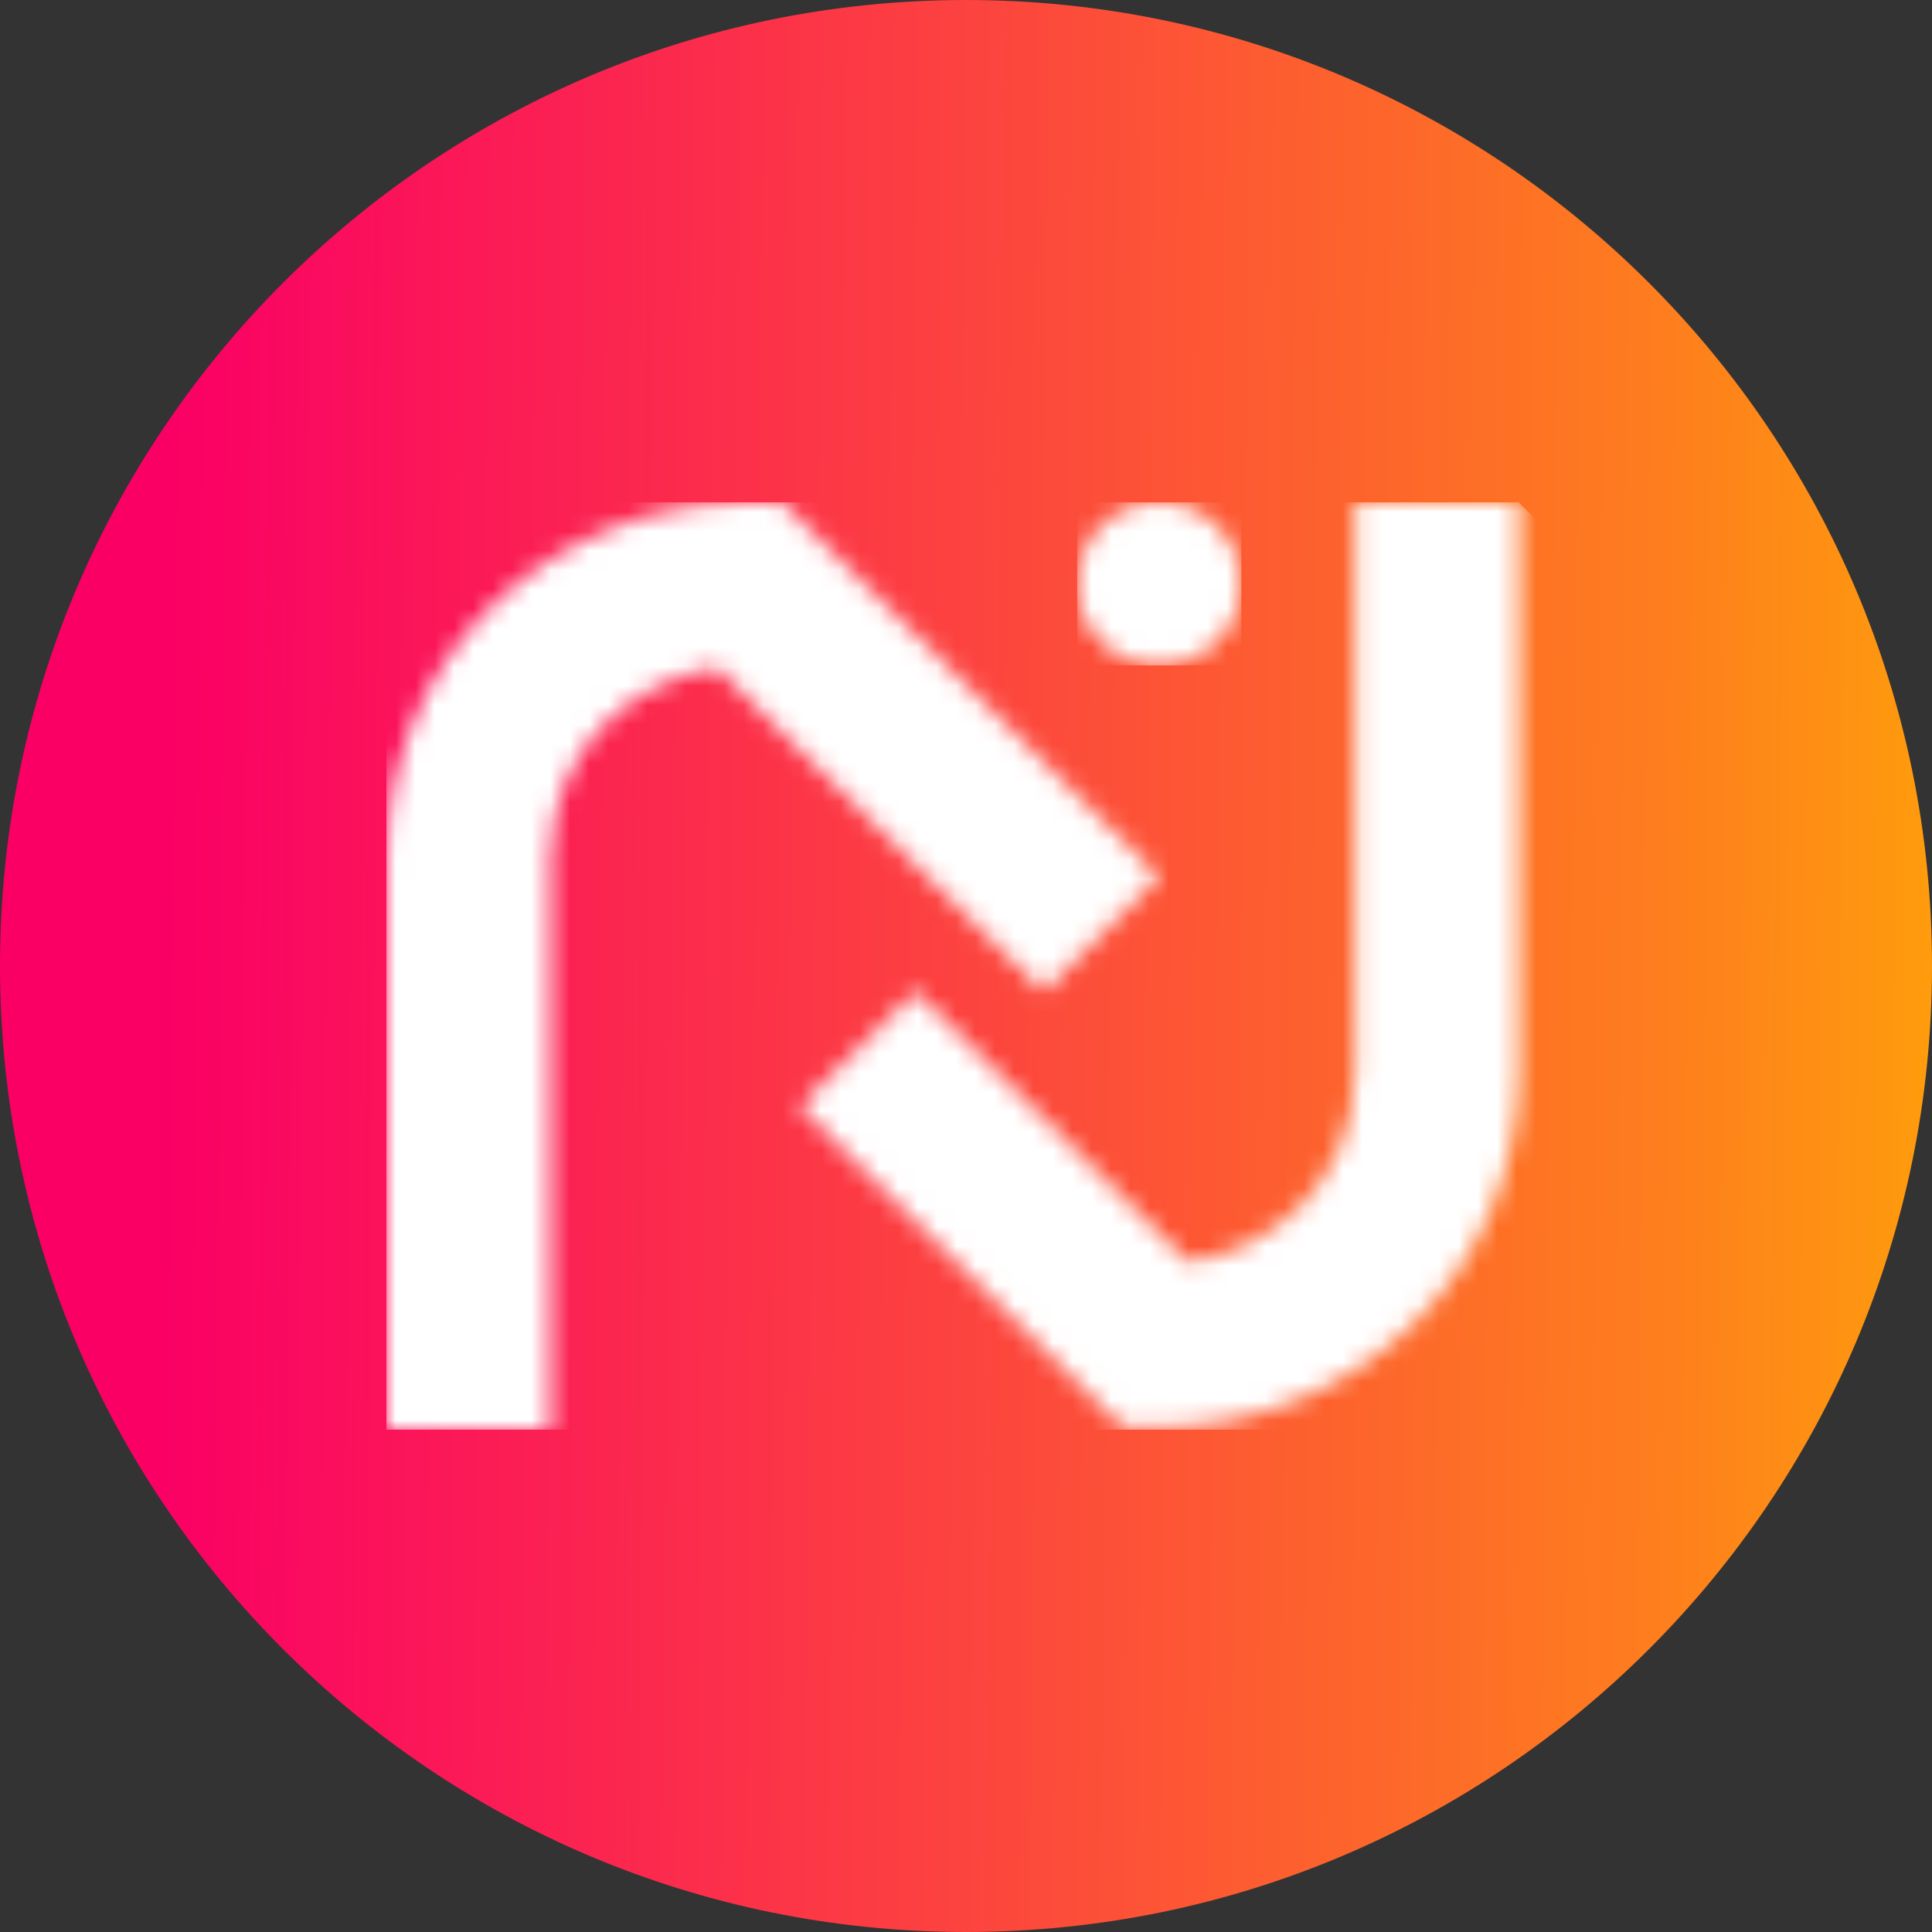
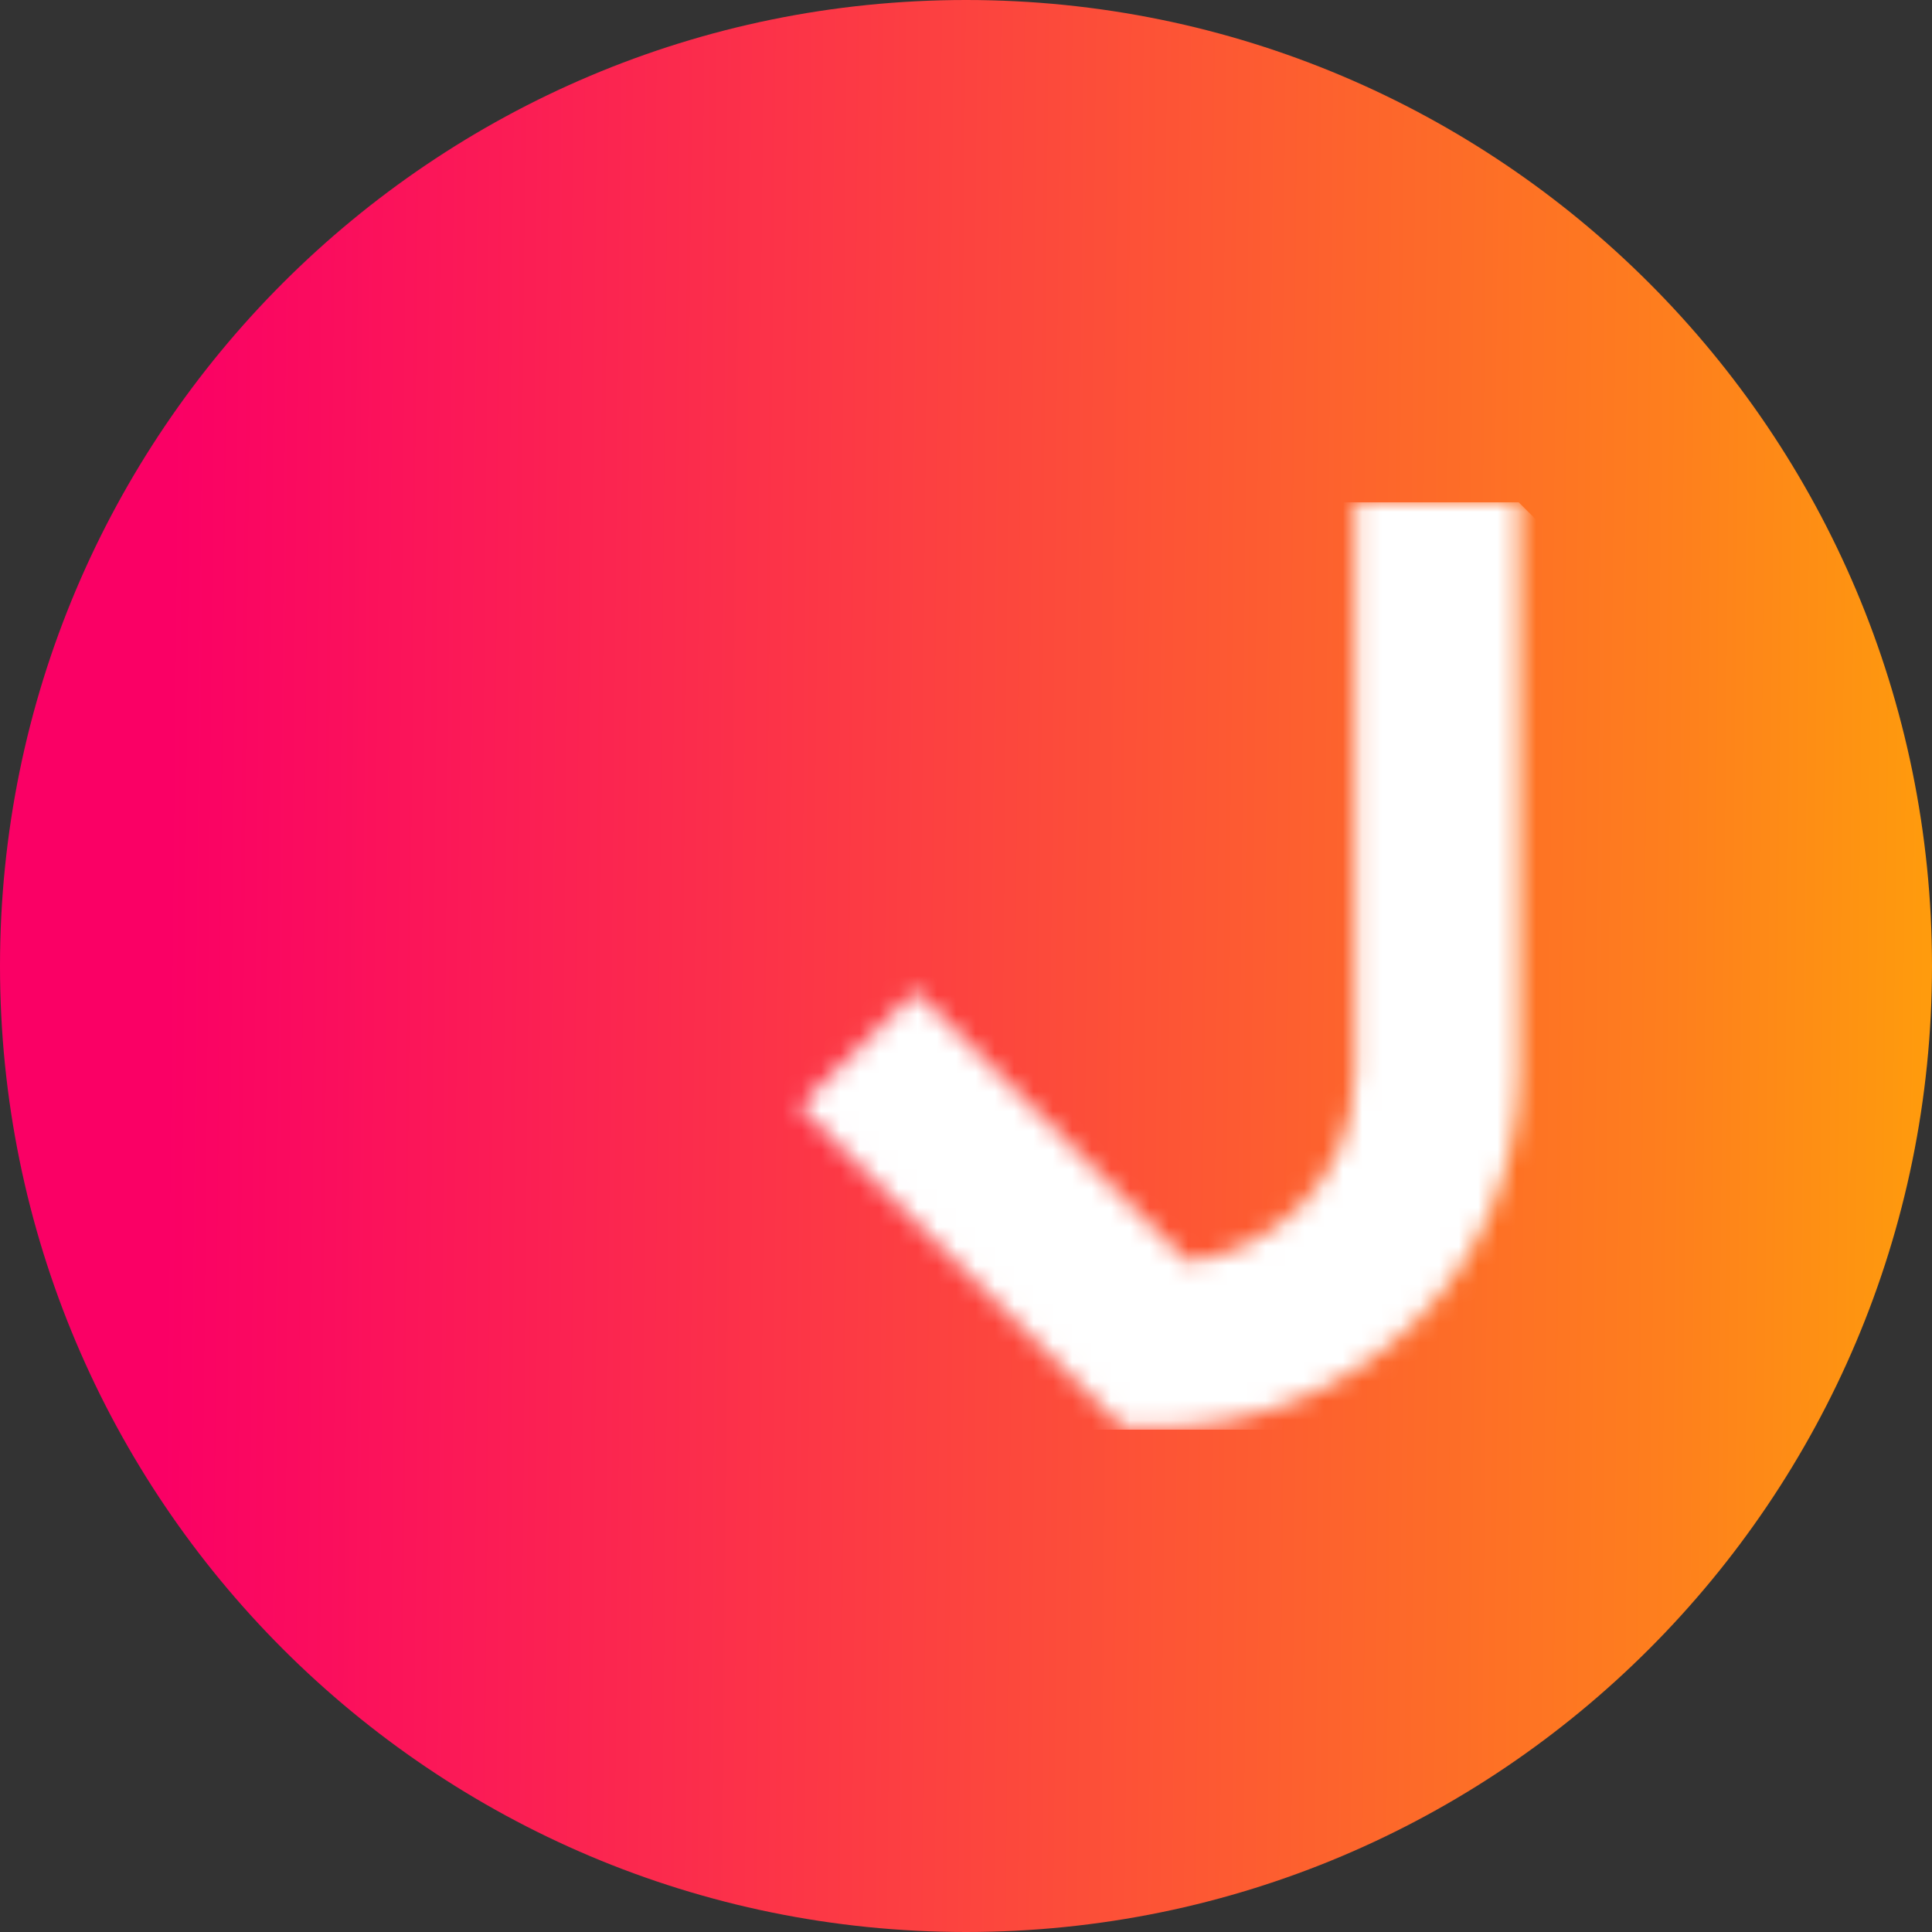
<svg xmlns="http://www.w3.org/2000/svg" width="100" height="100" viewBox="0 0 100 100" fill="none">
  <rect x="0" y="0" width="100" height="100" fill="#333333" stroke="none" />
  <path d="M0 50C0 22.386 22.386 0 50 0V0C77.614 0 100 22.386 100 50V50C100 77.614 77.614 100 50 100V100C22.386 100 0 77.614 0 50V50Z" fill="url(#paint0_linear_3117_1162)" />
  <g clip-path="url(#clip0_3117_1162)">
    <mask id="mask0_3117_1162" style="mask-type:alpha" maskUnits="userSpaceOnUse" x="20" y="26" width="41" height="49">
-       <path d="M25.379 31.441C21.914 34.866 20 39.49 20 44.456V74.002H28.482V44.456C28.482 40.991 30.043 38.714 31.353 37.415C32.914 35.883 34.949 34.876 37.105 34.544L54.008 51.336L60.002 45.383L40.51 26.022L38.767 26.012C38.727 26.012 38.686 26.012 38.646 26.012C33.72 26.001 28.885 27.986 25.379 31.441Z" fill="black" />
-     </mask>
+       </mask>
    <g mask="url(#mask0_3117_1162)">
-       <path d="M40.006 6.004L84.007 50.005L40.006 93.996L-3.995 50.005L40.006 6.004Z" fill="white" />
-     </g>
+       </g>
    <mask id="mask1_3117_1162" style="mask-type:alpha" maskUnits="userSpaceOnUse" x="41" y="26" width="38" height="48">
      <path d="M70.136 26V55.425C70.136 58.9 68.574 61.167 67.265 62.466C65.703 64.007 63.669 65.004 61.513 65.337L47.39 51.305L41.396 57.268L58.098 73.869L59.841 73.879C59.881 73.879 59.921 73.879 59.962 73.879C64.897 73.879 69.733 71.905 73.228 68.44C76.694 65.015 78.608 60.391 78.608 55.425V26H70.136Z" fill="black" />
    </mask>
    <g mask="url(#mask1_3117_1162)">
      <path d="M60.002 92.485L17.461 49.944L60.002 7.394L102.552 49.944L60.002 92.485Z" fill="white" />
    </g>
    <mask id="mask2_3117_1162" style="mask-type:alpha" maskUnits="userSpaceOnUse" x="55" y="26" width="10" height="9">
-       <path d="M59.972 26C57.645 26 55.751 27.894 55.751 30.221C55.751 32.558 57.645 34.442 59.972 34.442H60.022C62.349 34.442 64.243 32.548 64.243 30.221C64.243 27.884 62.349 26 60.022 26H59.972Z" fill="black" />
-     </mask>
+       </mask>
    <g mask="url(#mask2_3117_1162)">
-       <path d="M64.253 26H55.751V34.442H64.253V26Z" fill="white" />
-     </g>
+       </g>
  </g>
  <defs>
    <linearGradient id="paint0_linear_3117_1162" x1="9.41" y1="-25.581" x2="110.706" y2="-24.549" gradientUnits="userSpaceOnUse">
      <stop stop-color="#FA0065" />
      <stop offset="0.77" stop-color="#FE7F1D" />
      <stop offset="1" stop-color="#FFB100" />
      <stop offset="1" stop-color="#FD6C27" />
    </linearGradient>
    <clipPath id="clip0_3117_1162">
      <rect width="60" height="48" fill="white" transform="translate(20 26)" />
    </clipPath>
  </defs>
</svg>